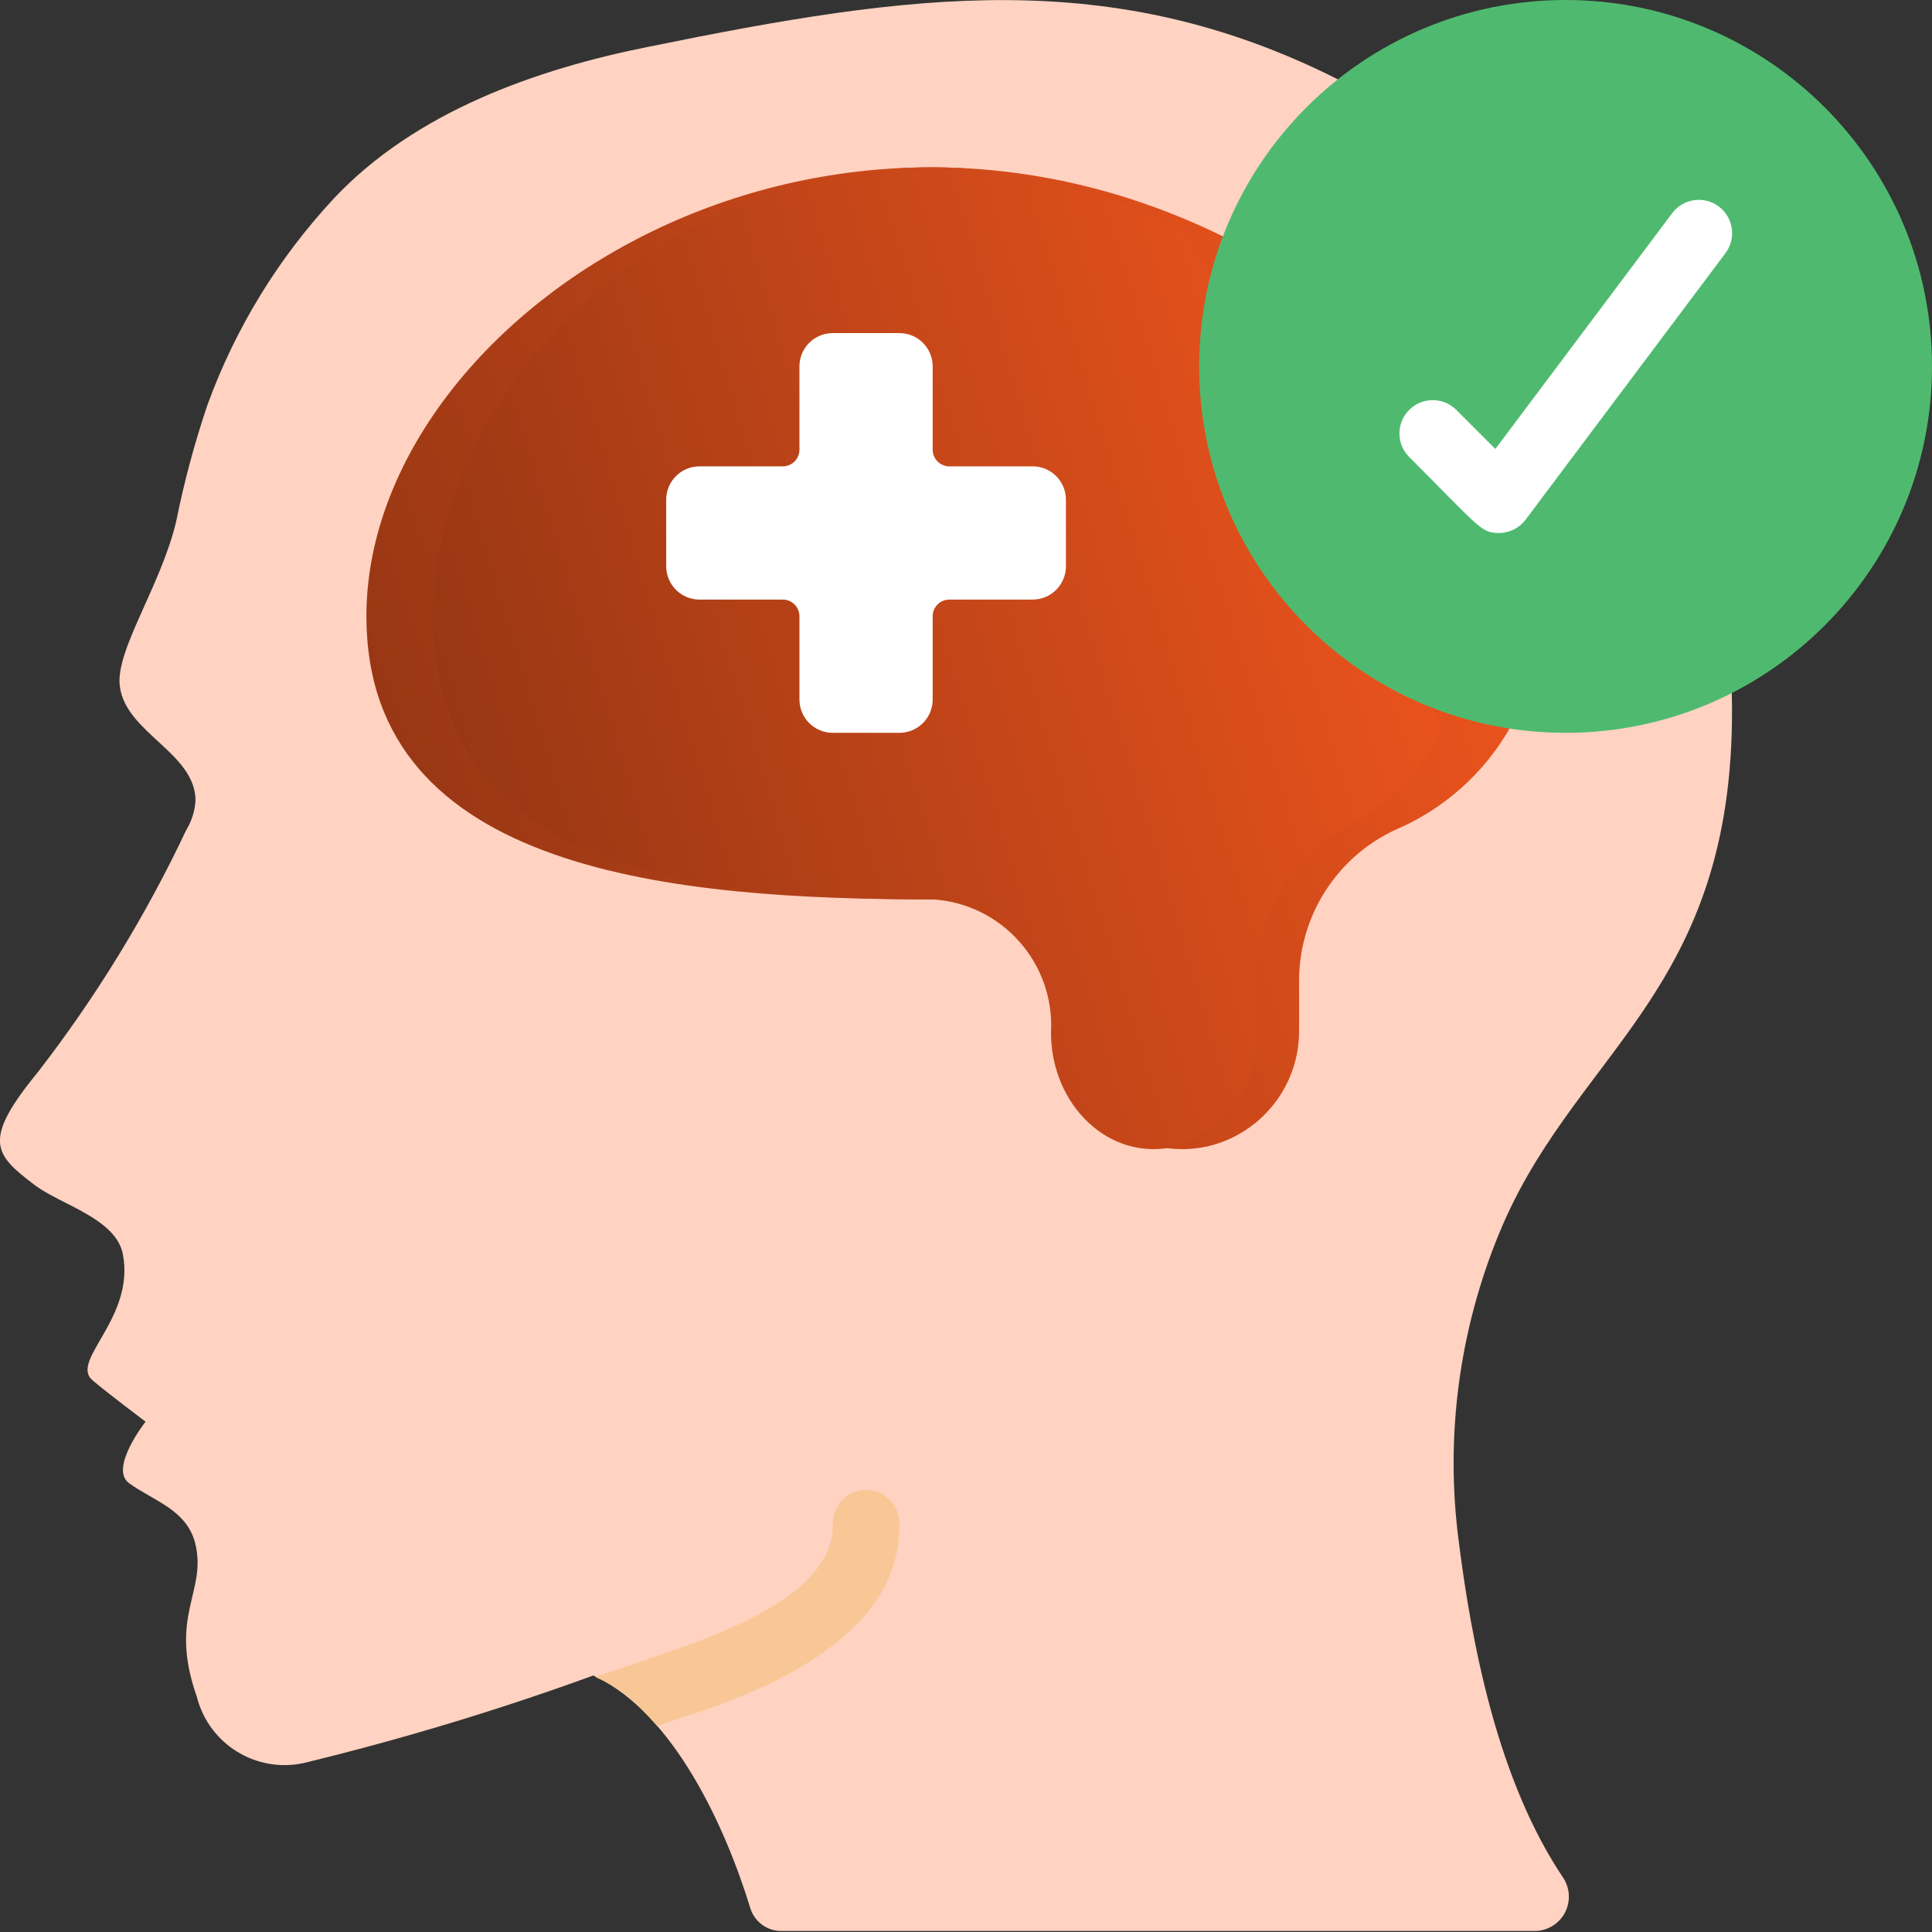
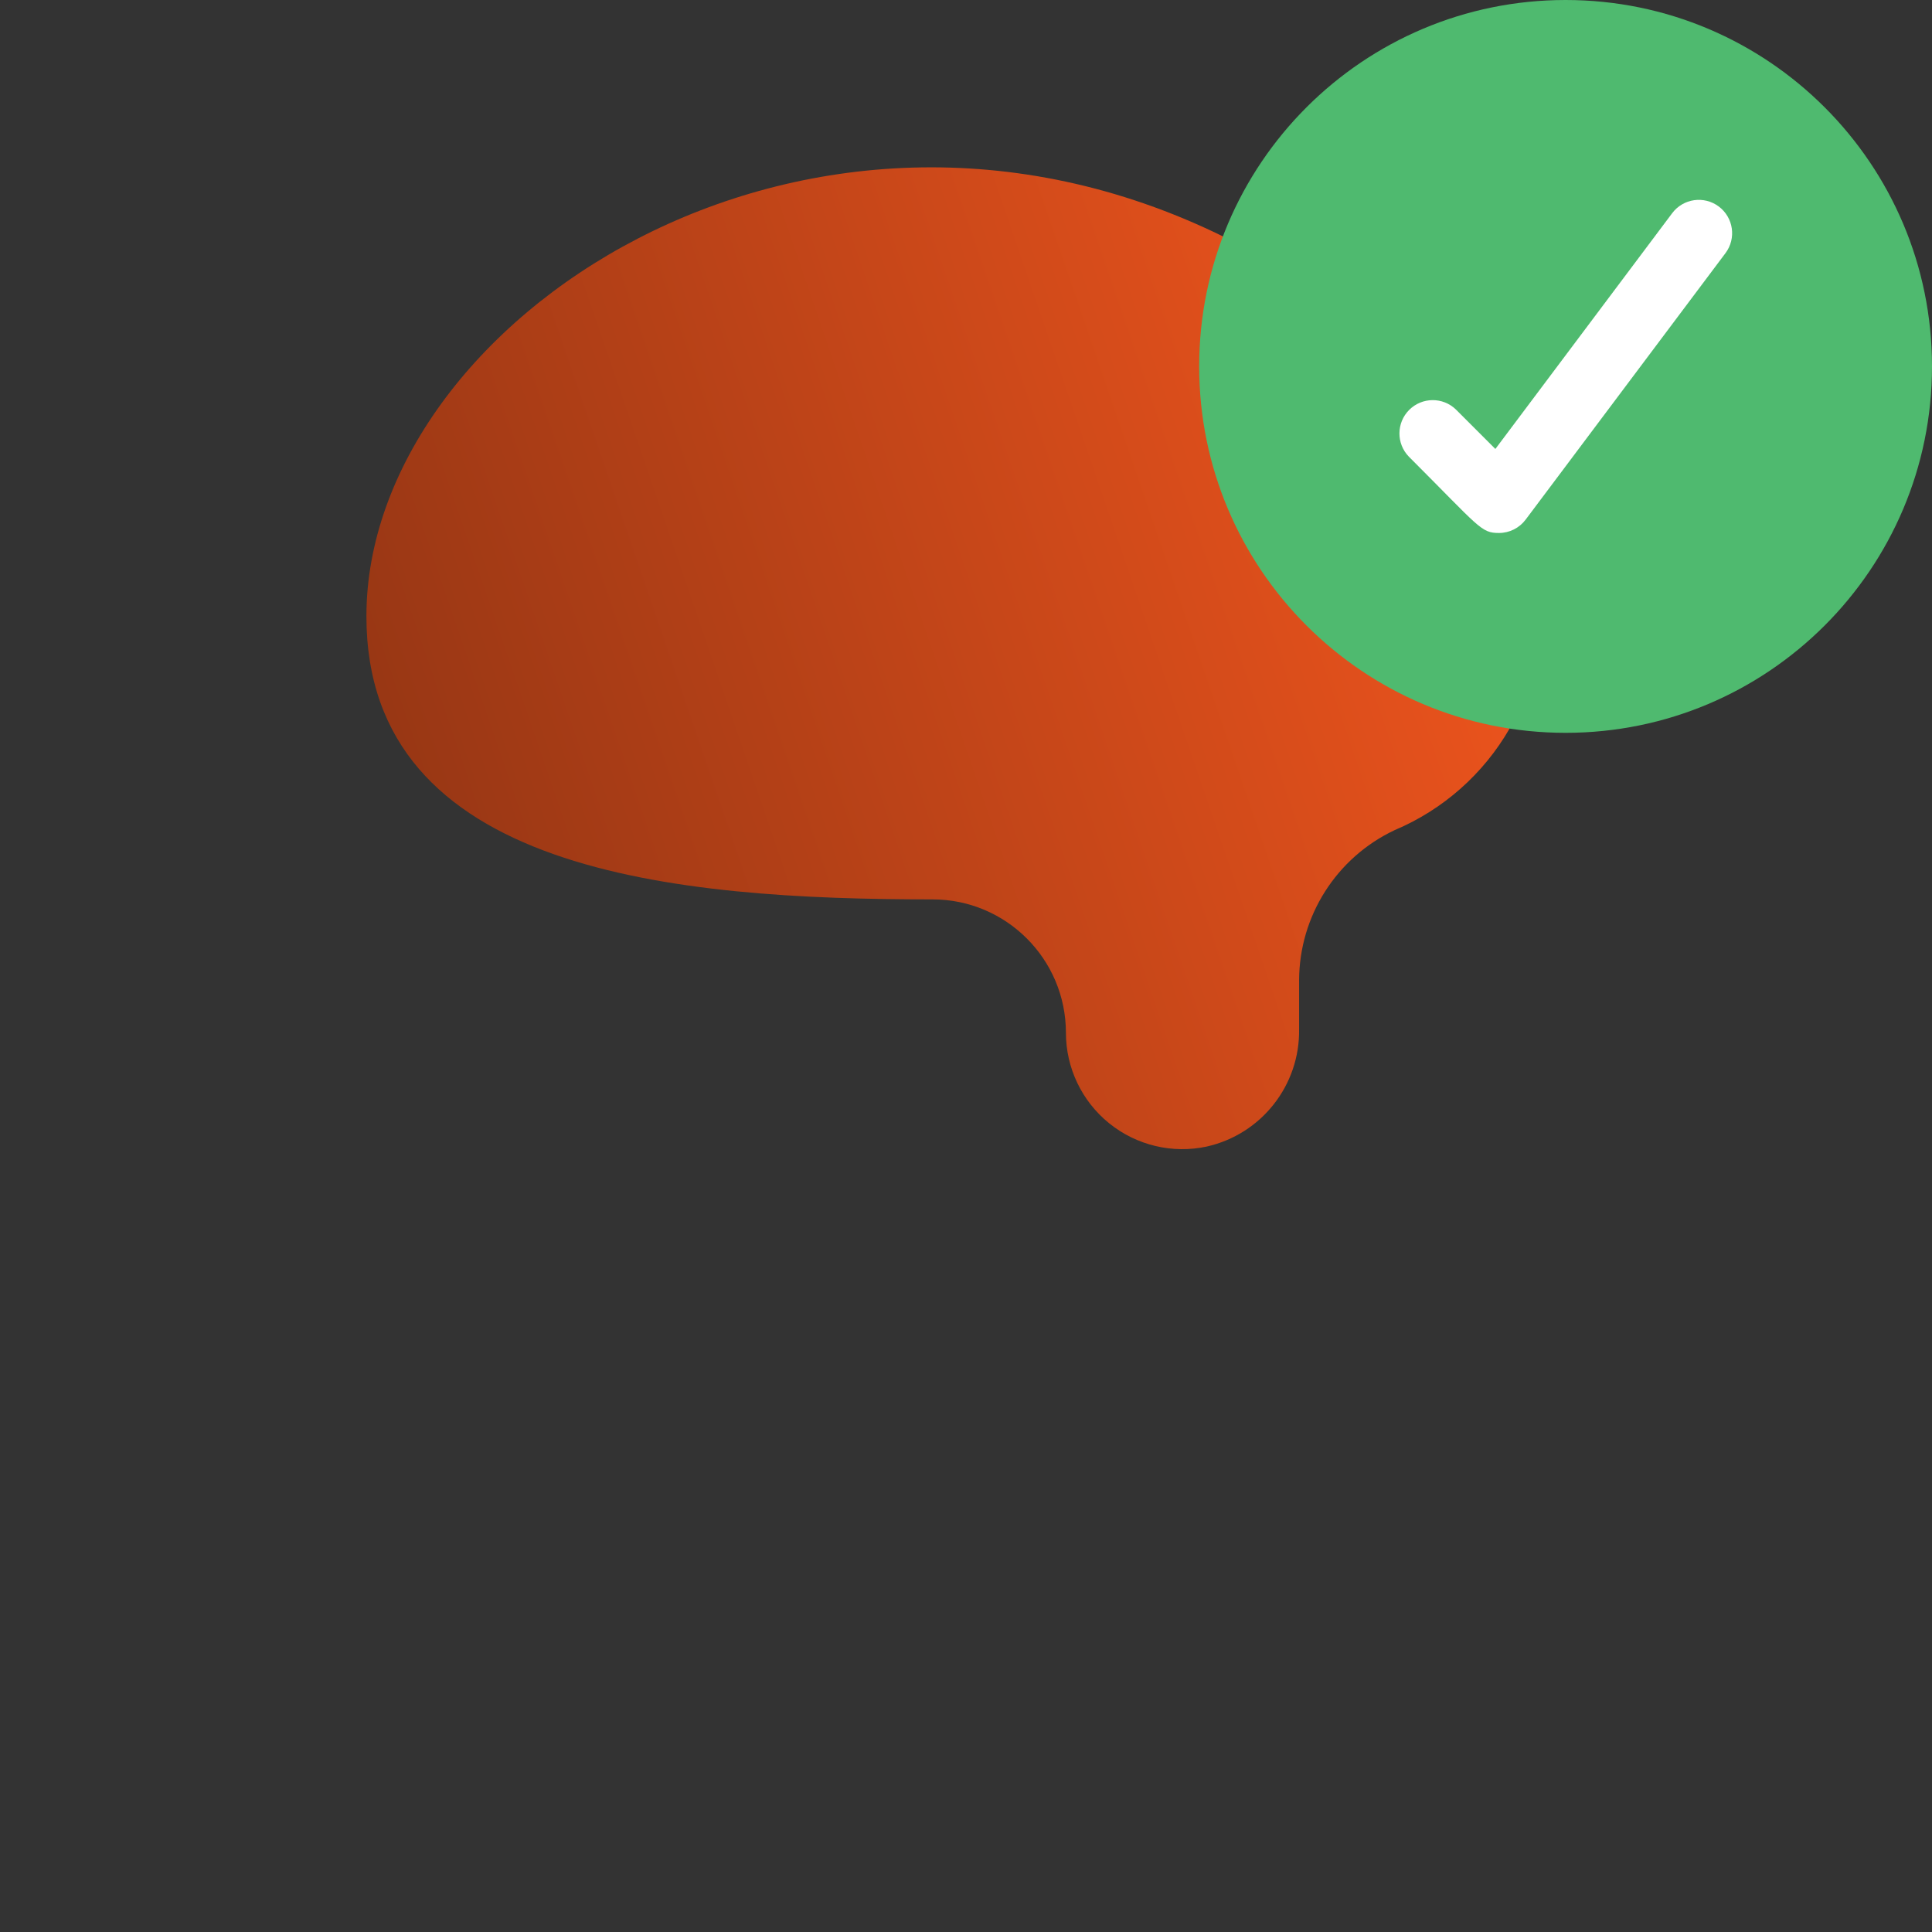
<svg xmlns="http://www.w3.org/2000/svg" width="90" height="90" viewBox="0 0 90 90" fill="none">
  <rect x="0" y="0" width="90" height="90" fill="#333333" stroke="none" />
-   <path d="M70.045 56.964C68.071 61.501 67.332 66.48 67.903 71.395C68.552 76.736 69.812 83.016 72.838 87.501C73.143 87.987 73.166 88.599 72.897 89.105C72.627 89.612 72.108 89.935 71.534 89.953H36.45C35.777 89.978 35.169 89.553 34.96 88.914C33.775 85.034 31.366 79.839 27.76 78.114C27.714 78.098 27.683 78.067 27.636 78.052C23.215 79.661 18.708 81.023 14.136 82.132C11.92 82.606 9.726 81.242 9.17 79.045C7.828 75.234 9.658 74.177 9.093 71.891C8.689 70.324 7.184 69.936 6.02 69.098C5.058 68.415 6.781 66.227 6.781 66.227C6.781 66.227 4.965 64.862 4.298 64.288C3.254 63.378 6.286 61.405 5.726 58.438C5.415 56.777 2.886 56.141 1.645 55.226C-0.278 53.772 -0.861 53.145 1.784 49.919C4.481 46.429 6.792 42.657 8.674 38.669C8.929 38.251 9.078 37.777 9.108 37.288C9.093 35.069 5.881 34.153 5.586 31.996C5.336 30.334 7.499 27.305 8.208 24.284C8.578 22.445 9.065 20.631 9.667 18.853C10.968 15.284 12.973 12.012 15.564 9.233C19.35 5.214 24.951 3.227 30.243 2.172C42.502 -0.325 51.759 -1.617 62.317 3.693L80.674 32.276C81 45.915 73.665 48.724 70.045 56.964Z" fill="#FFD2C1" />
-   <path d="M41.897 70.929C41.99 74.778 38.669 77.803 32.043 79.914C31.748 80.007 31.252 80.178 30.616 80.41C28.054 77.414 26.87 78.475 28.536 77.85C32.071 76.609 38.866 74.771 38.793 70.991C38.776 70.134 39.457 69.426 40.314 69.409C41.171 69.391 41.879 70.072 41.897 70.929Z" fill="#F9C795" />
  <path d="M56.979 11.017C37.454 1.437 17.069 14.971 17.069 28.707C17.069 40.664 31.5 41.897 43.433 41.897C46.864 41.894 49.649 44.672 49.655 48.103C49.653 49.743 50.393 51.295 51.668 52.326C52.943 53.357 54.616 53.756 56.219 53.41C58.763 52.835 60.556 50.556 60.517 47.948V45.667C60.525 42.67 62.259 39.946 64.971 38.669C67.224 37.718 69.104 36.056 70.324 33.936L56.979 11.017Z" fill="url(#paint0_linear_5865_7819)" />
-   <path d="M55.431 11.017C38.186 1.44 20.172 14.962 20.172 28.707C20.172 40.233 31.907 41.897 43.464 41.897C46.689 42.106 49.142 44.877 48.96 48.103C48.96 51.471 51.675 54.14 54.759 53.41C57.123 52.669 58.685 50.422 58.557 47.948V45.667C58.493 42.791 60.001 40.109 62.491 38.669C64.544 37.653 66.206 35.99 67.221 33.936L55.431 11.017Z" fill="url(#paint1_linear_5865_7819)" />
  <path d="M72.931 34.138C82.358 34.138 90 26.496 90 17.069C90 7.642 82.358 0 72.931 0C63.504 0 55.862 7.642 55.862 17.069C55.862 26.496 63.504 34.138 72.931 34.138Z" fill="#4FBA6F" />
-   <path d="M49.655 23.276V26.379C49.655 27.236 48.96 27.931 48.103 27.931H44.224C43.796 27.931 43.448 28.279 43.448 28.707V32.586C43.448 33.443 42.754 34.138 41.897 34.138H38.793C37.936 34.138 37.241 33.443 37.241 32.586V28.707C37.241 28.279 36.894 27.931 36.465 27.931H32.586C31.729 27.931 31.034 27.236 31.034 26.379V23.276C31.034 22.419 31.729 21.724 32.586 21.724H36.465C36.894 21.724 37.241 21.377 37.241 20.948V17.069C37.241 16.212 37.936 15.517 38.793 15.517H41.897C42.754 15.517 43.448 16.212 43.448 17.069V20.948C43.448 21.377 43.796 21.724 44.224 21.724H48.103C48.96 21.724 49.655 22.419 49.655 23.276Z" fill="white" />
  <path d="M69.828 24.828C68.985 24.828 68.951 24.593 65.627 21.27C65.039 20.661 65.047 19.693 65.646 19.094C66.244 18.496 67.212 18.487 67.821 19.075L69.66 20.914L77.897 9.931C78.411 9.245 79.383 9.107 80.069 9.621C80.754 10.135 80.893 11.108 80.379 11.793L71.069 24.207C70.776 24.598 70.316 24.828 69.828 24.828Z" fill="white" />
  <defs>
    <linearGradient id="paint0_linear_5865_7819" x1="69.991" y1="8.345" x2="9.004" y2="29.24" gradientUnits="userSpaceOnUse">
      <stop stop-color="#F6571E" />
      <stop offset="1" stop-color="#8D3313" />
    </linearGradient>
    <linearGradient id="paint1_linear_5865_7819" x1="66.927" y1="8.345" x2="11.776" y2="25.038" gradientUnits="userSpaceOnUse">
      <stop stop-color="#F6571E" />
      <stop offset="1" stop-color="#8D3313" />
    </linearGradient>
  </defs>
</svg>